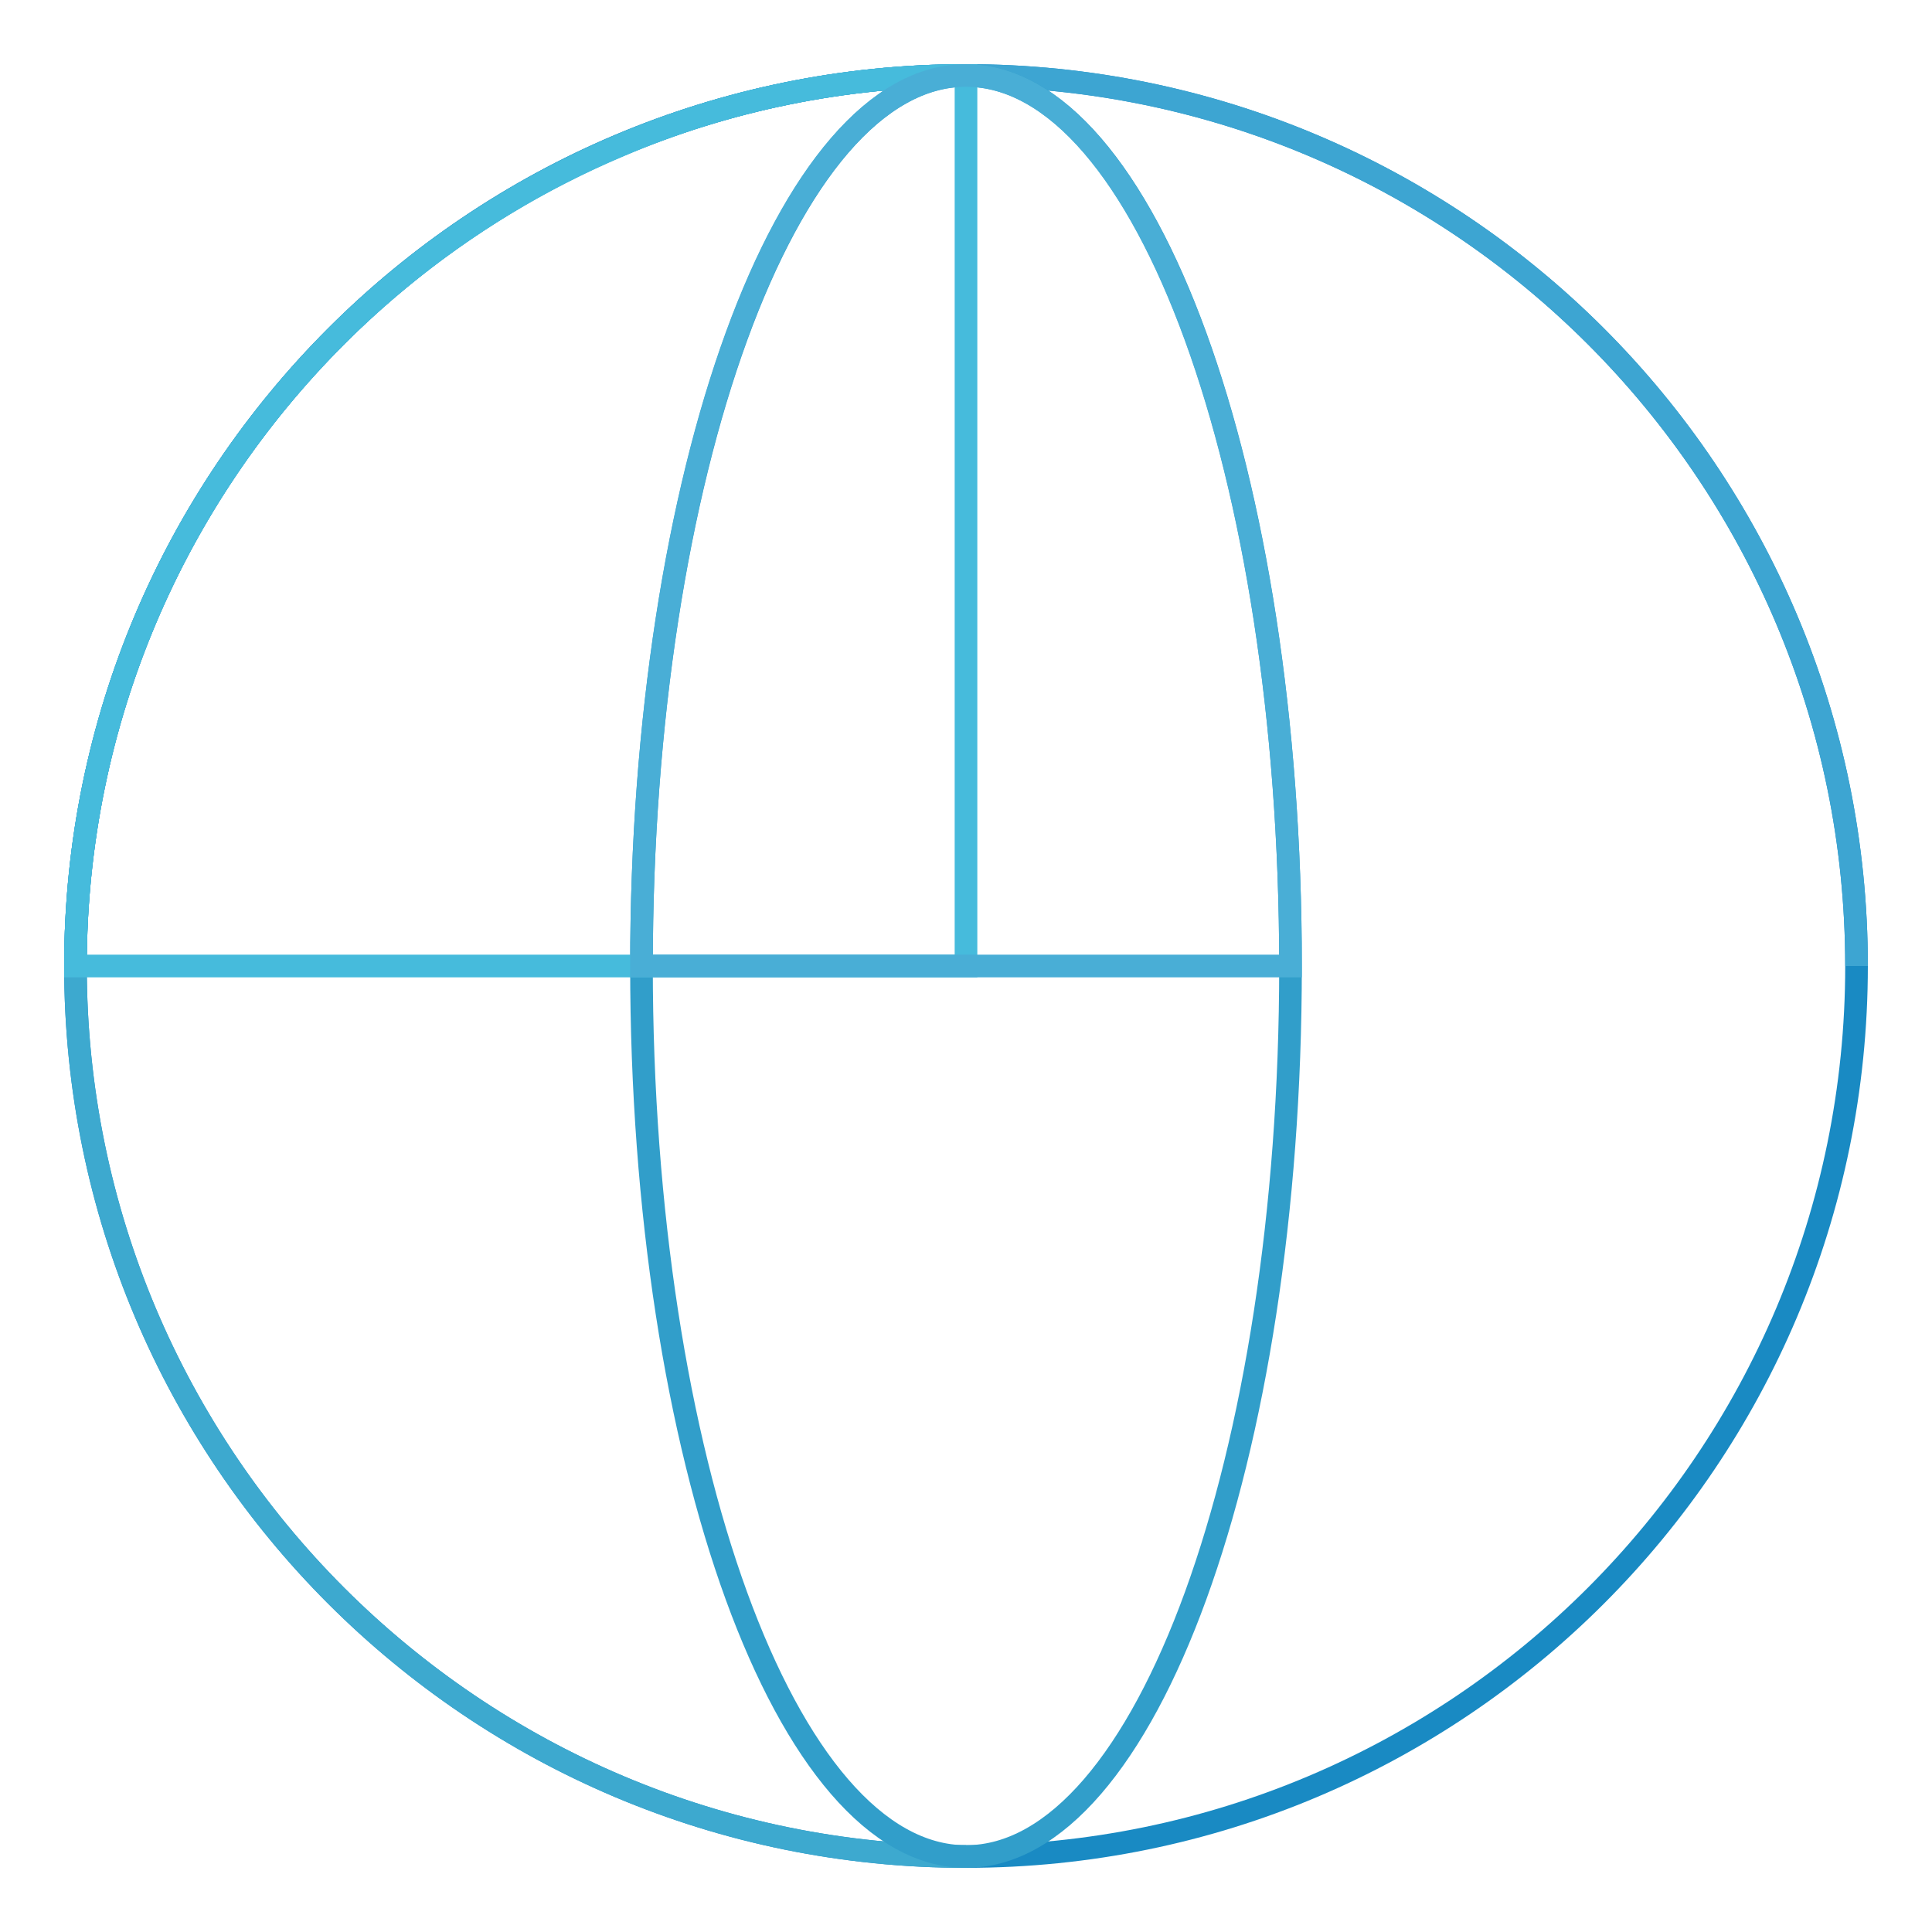
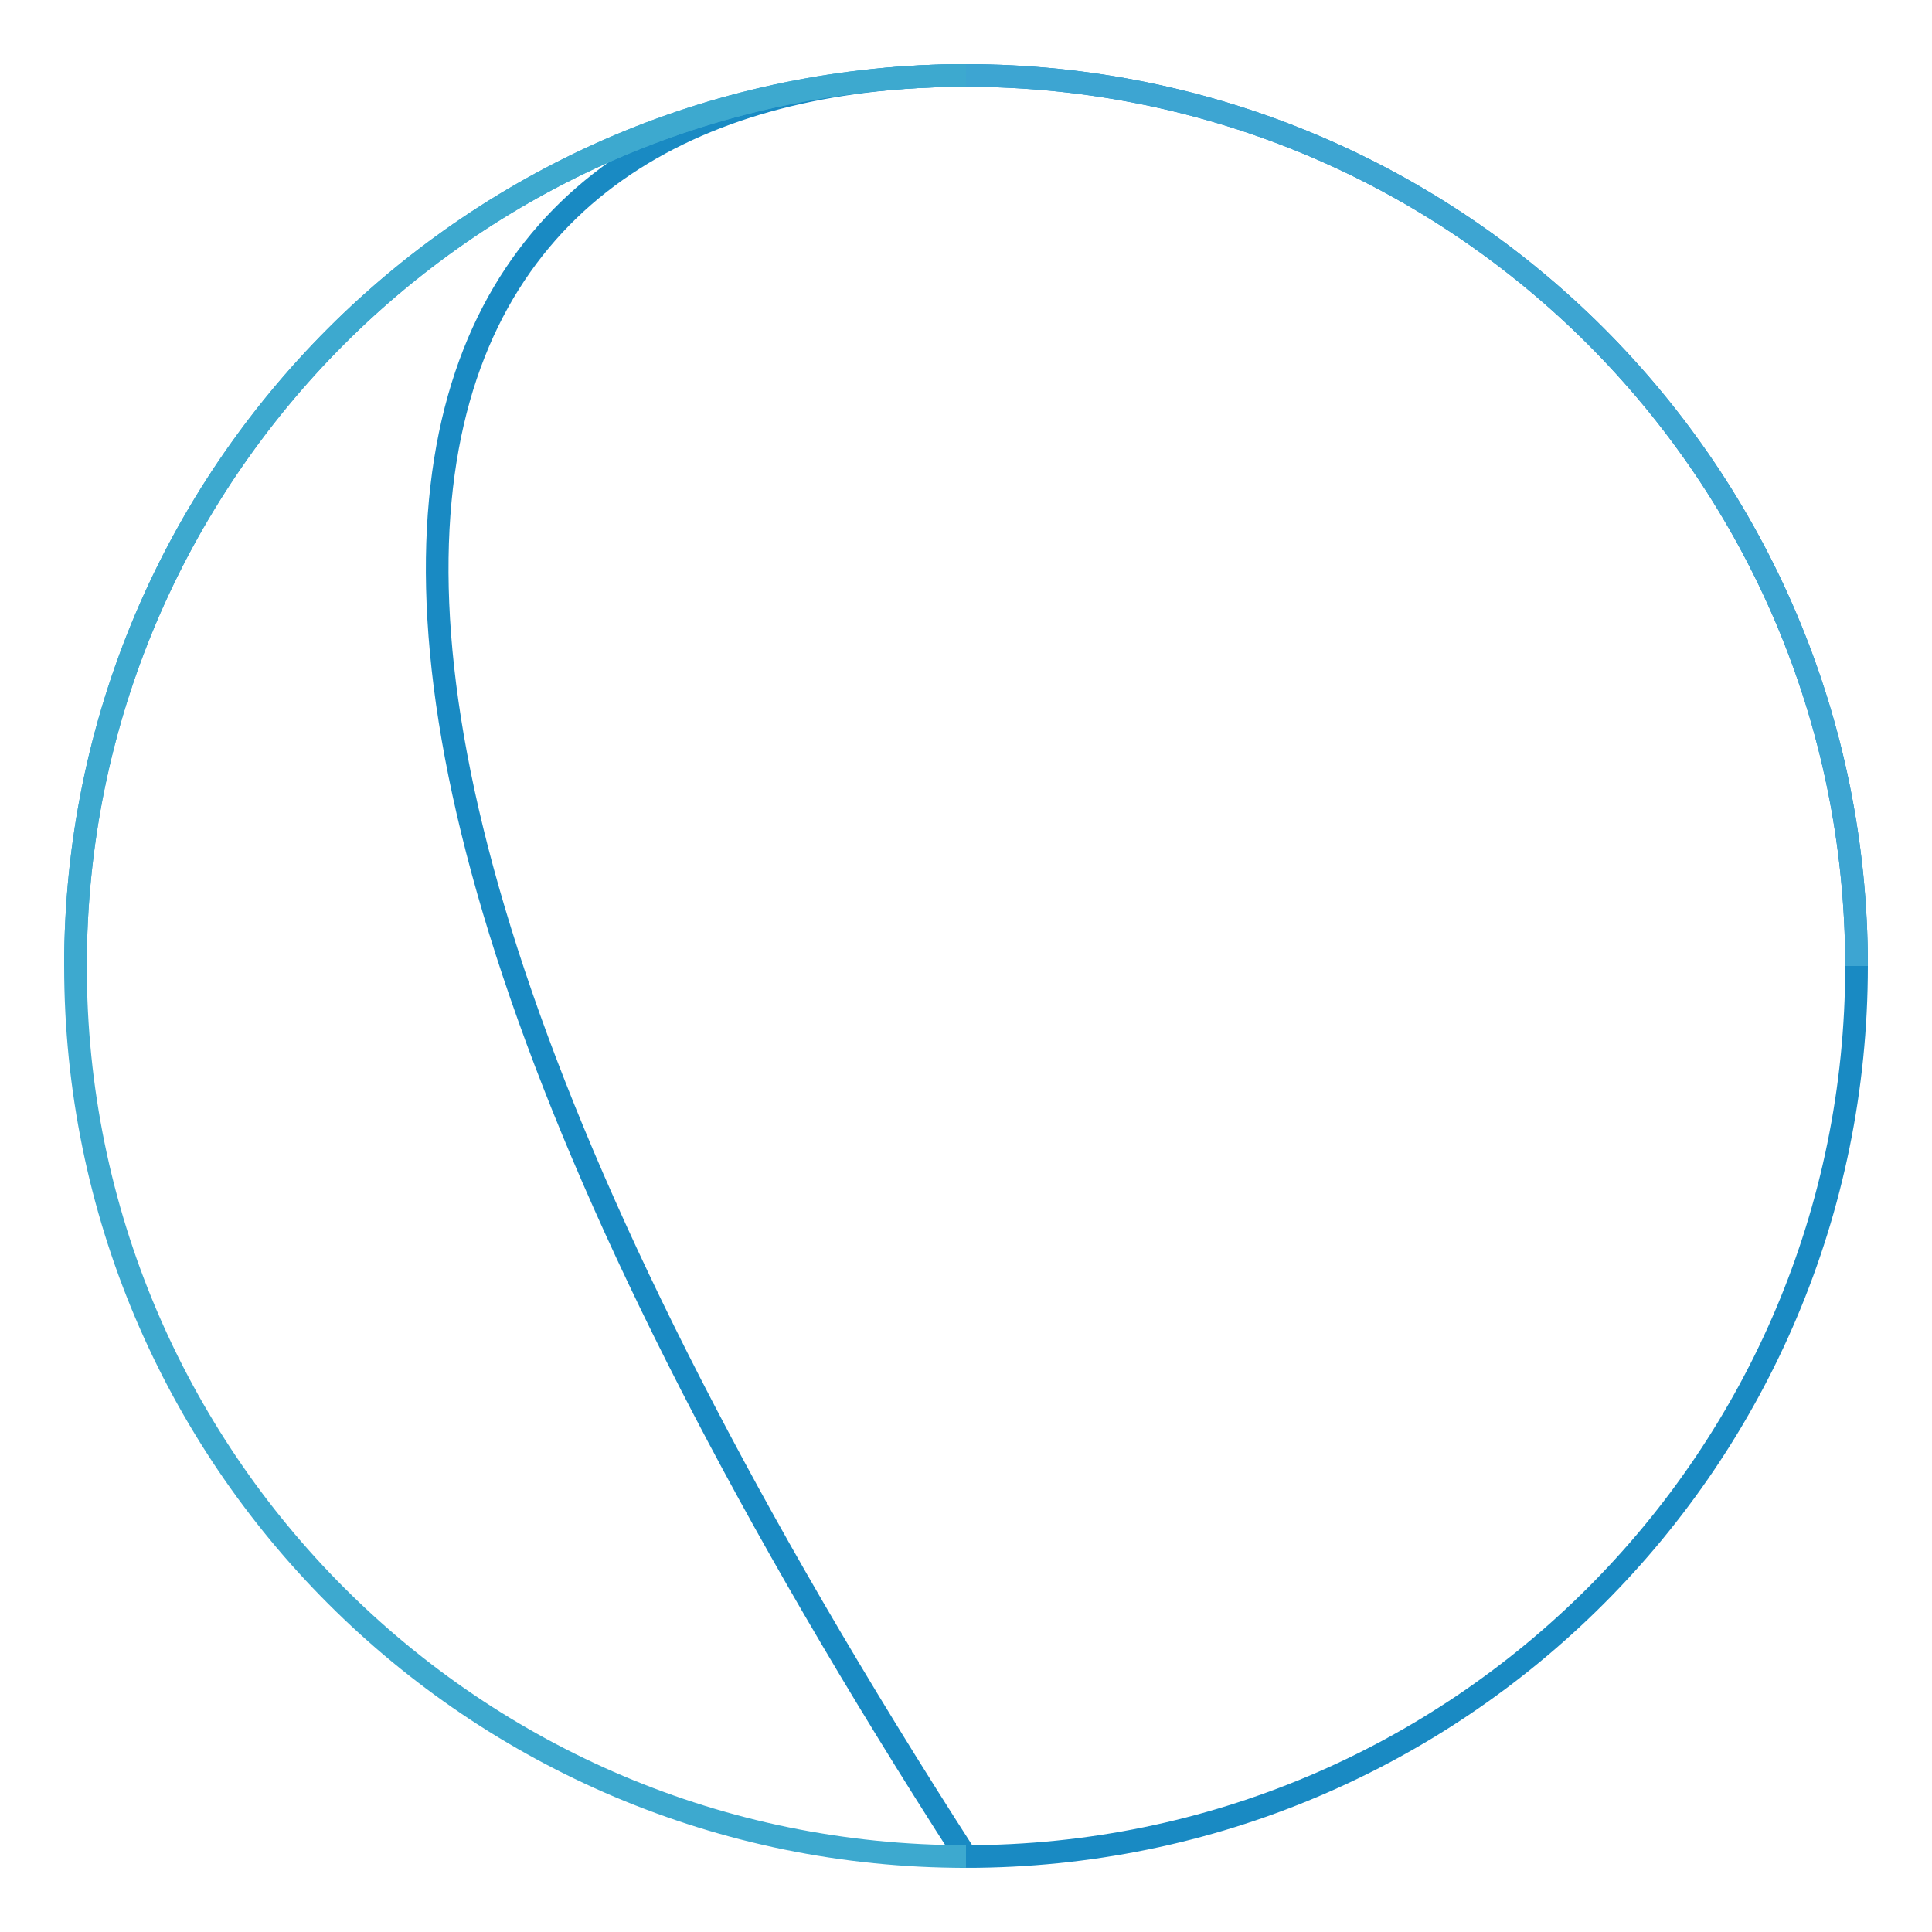
<svg xmlns="http://www.w3.org/2000/svg" version="1.1" x="0px" y="0px" viewBox="0 0 256 256" enable-background="new 0 0 256 256" xml:space="preserve">
  <g>
-     <path stroke-width="3" fill-opacity="0" stroke="#198ac3" d="M246,128c0,65.2-52.8,118-118,118c-65.2,0-118-52.8-118-118C10,62.8,62.8,10,128,10 C193.2,10,246,62.8,246,128z" />
+     <path stroke-width="3" fill-opacity="0" stroke="#198ac3" d="M246,128c0,65.2-52.8,118-118,118C10,62.8,62.8,10,128,10 C193.2,10,246,62.8,246,128z" />
    <path stroke-width="3" fill-opacity="0" stroke="#3da5d2" d="M246,128c0-65.2-52.8-118-118-118C62.8,10,10,62.8,10,128" />
    <path stroke-width="3" fill-opacity="0" stroke="#3da9cf" d="M128,246c-65.2,0-118-52.8-118-118C10,62.8,62.8,10,128,10" />
-     <path stroke-width="3" fill-opacity="0" stroke="#319eca" d="M128,246c-23.8,0-43-52.8-43-118c0-65.2,19.3-118,43-118c23.8,0,43,52.8,43,118 C171,193.2,151.8,246,128,246z" />
-     <path stroke-width="3" fill-opacity="0" stroke="#46bbdc" d="M10,128L10,128l118,0V10c-15.8,0-31.4,3.1-45.9,9.3C39.7,37.2,10,79.1,10,128z" />
-     <path stroke-width="3" fill-opacity="0" stroke="#49aed6" d="M171,128c0-65.2-19.3-118-43-118h0c-23.8,0-43,52.8-43,118v0L171,128L171,128z" />
  </g>
</svg>